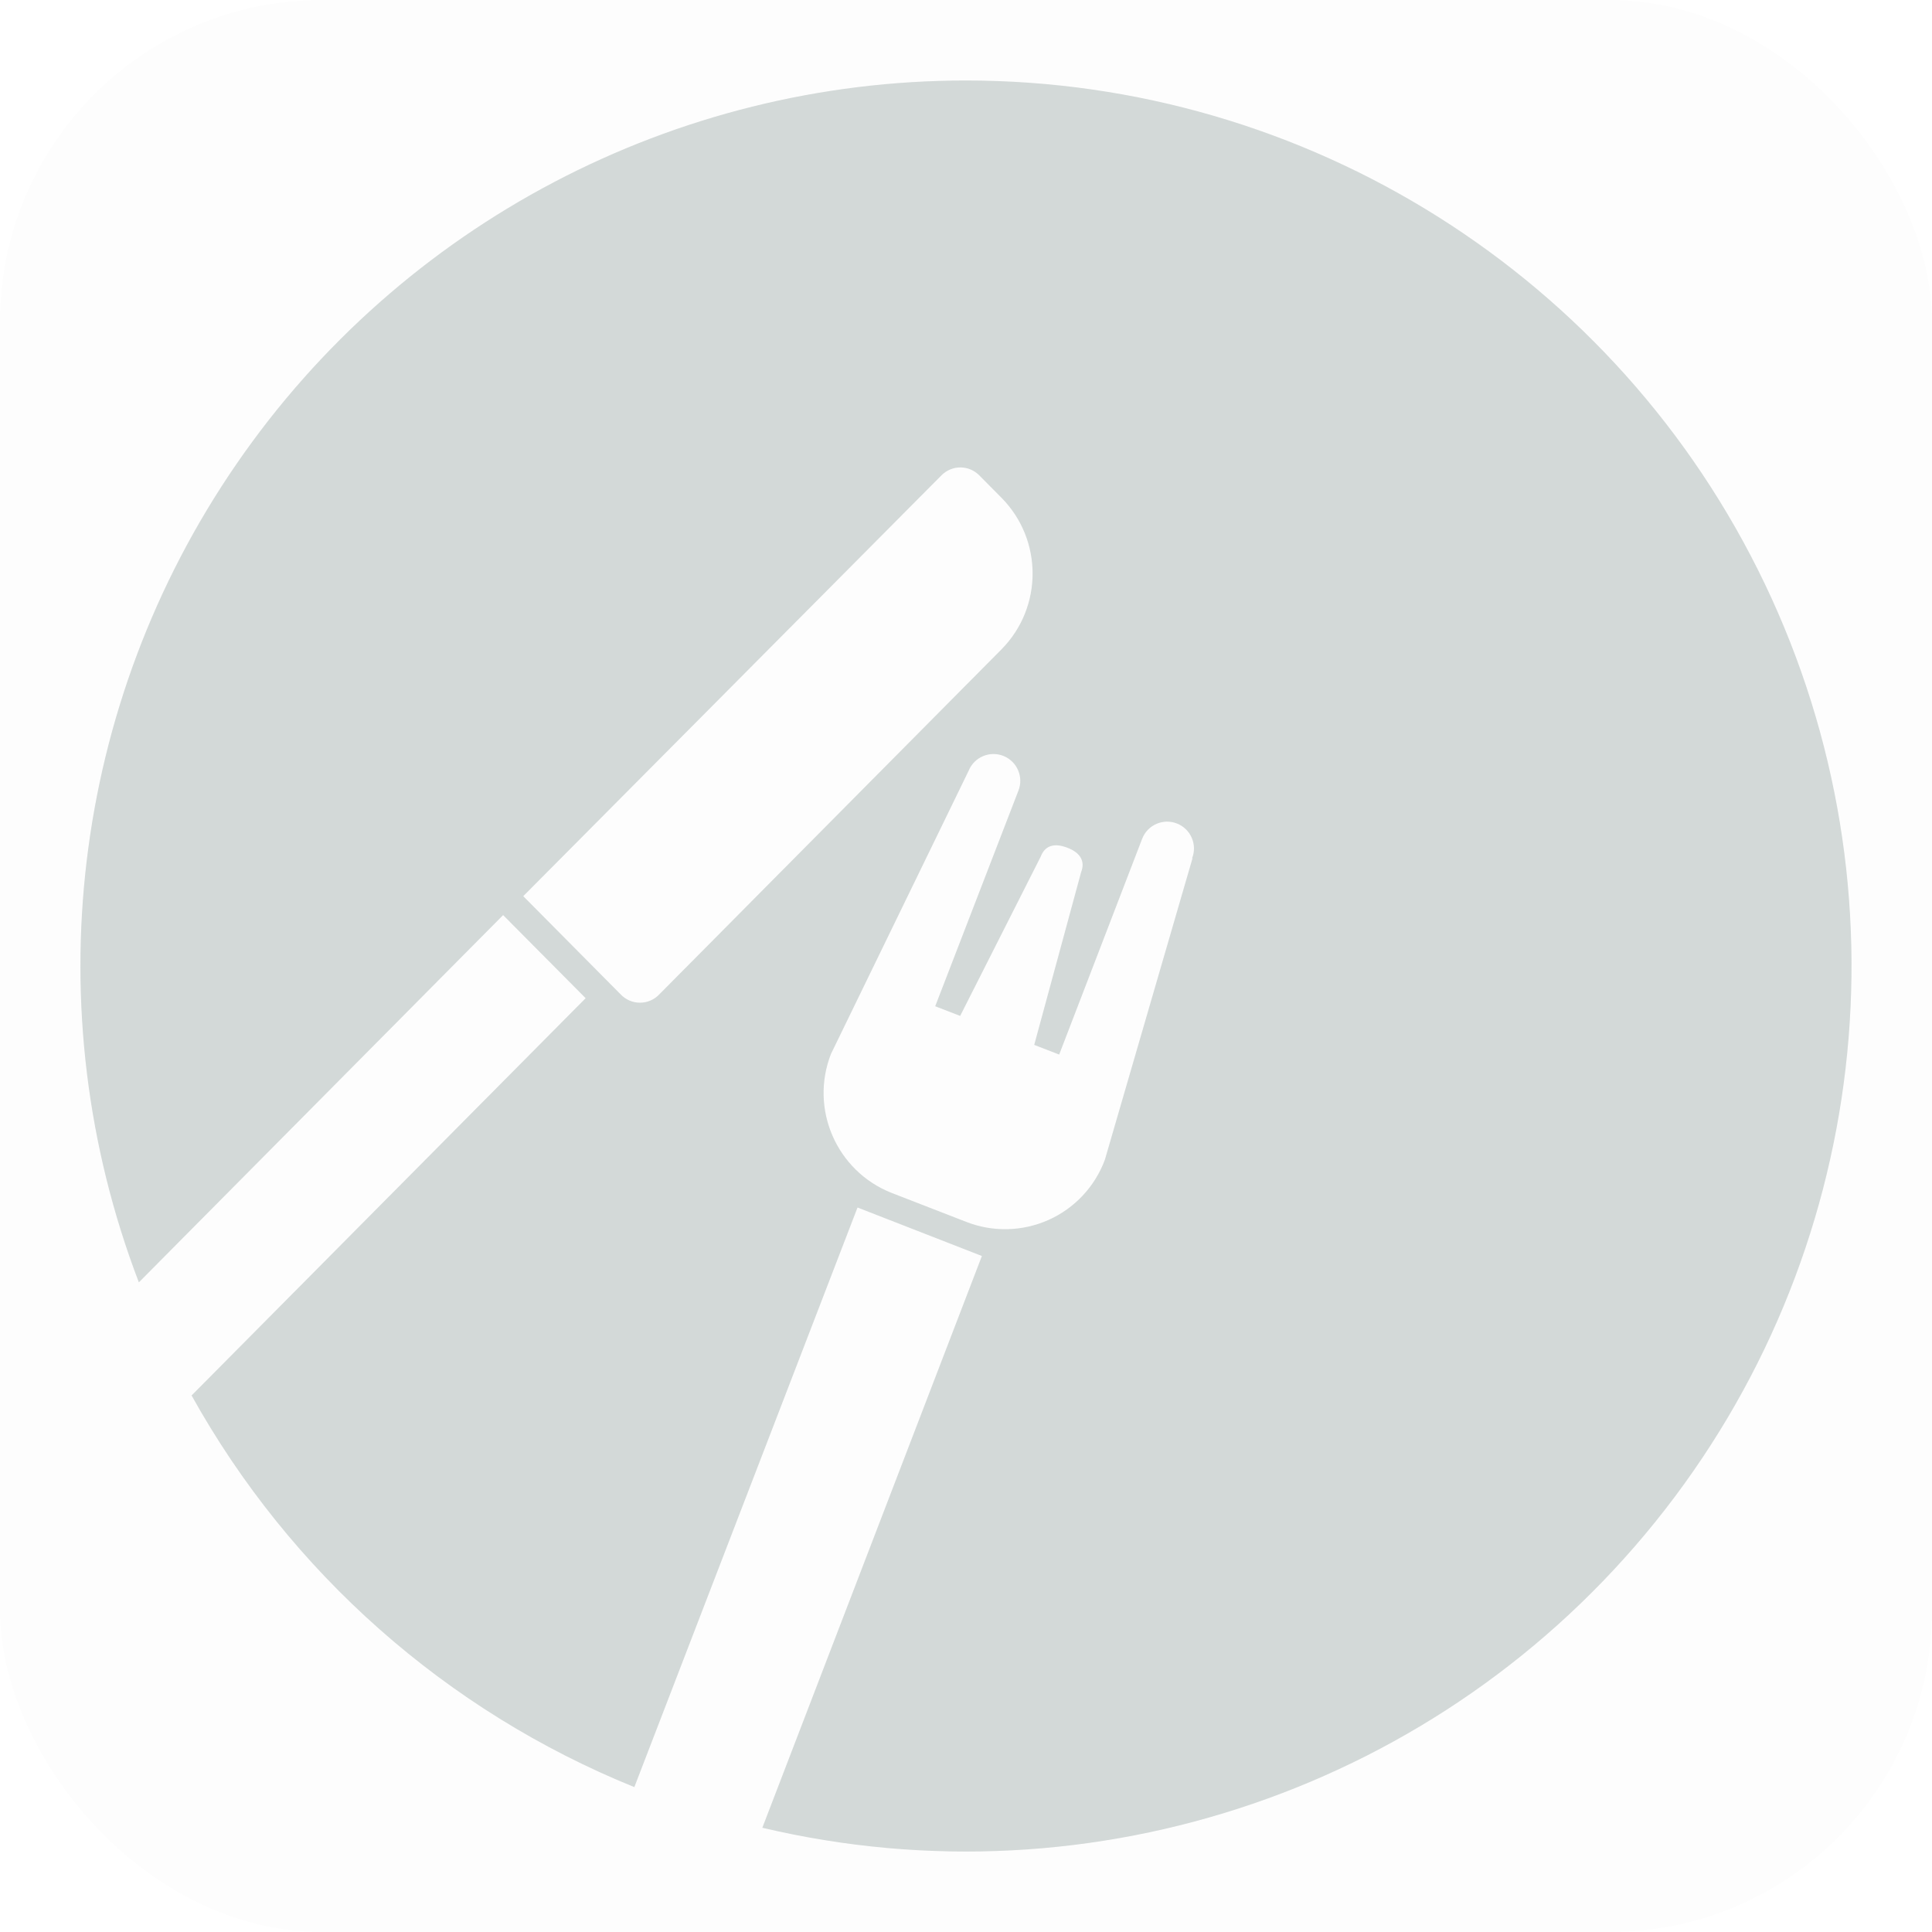
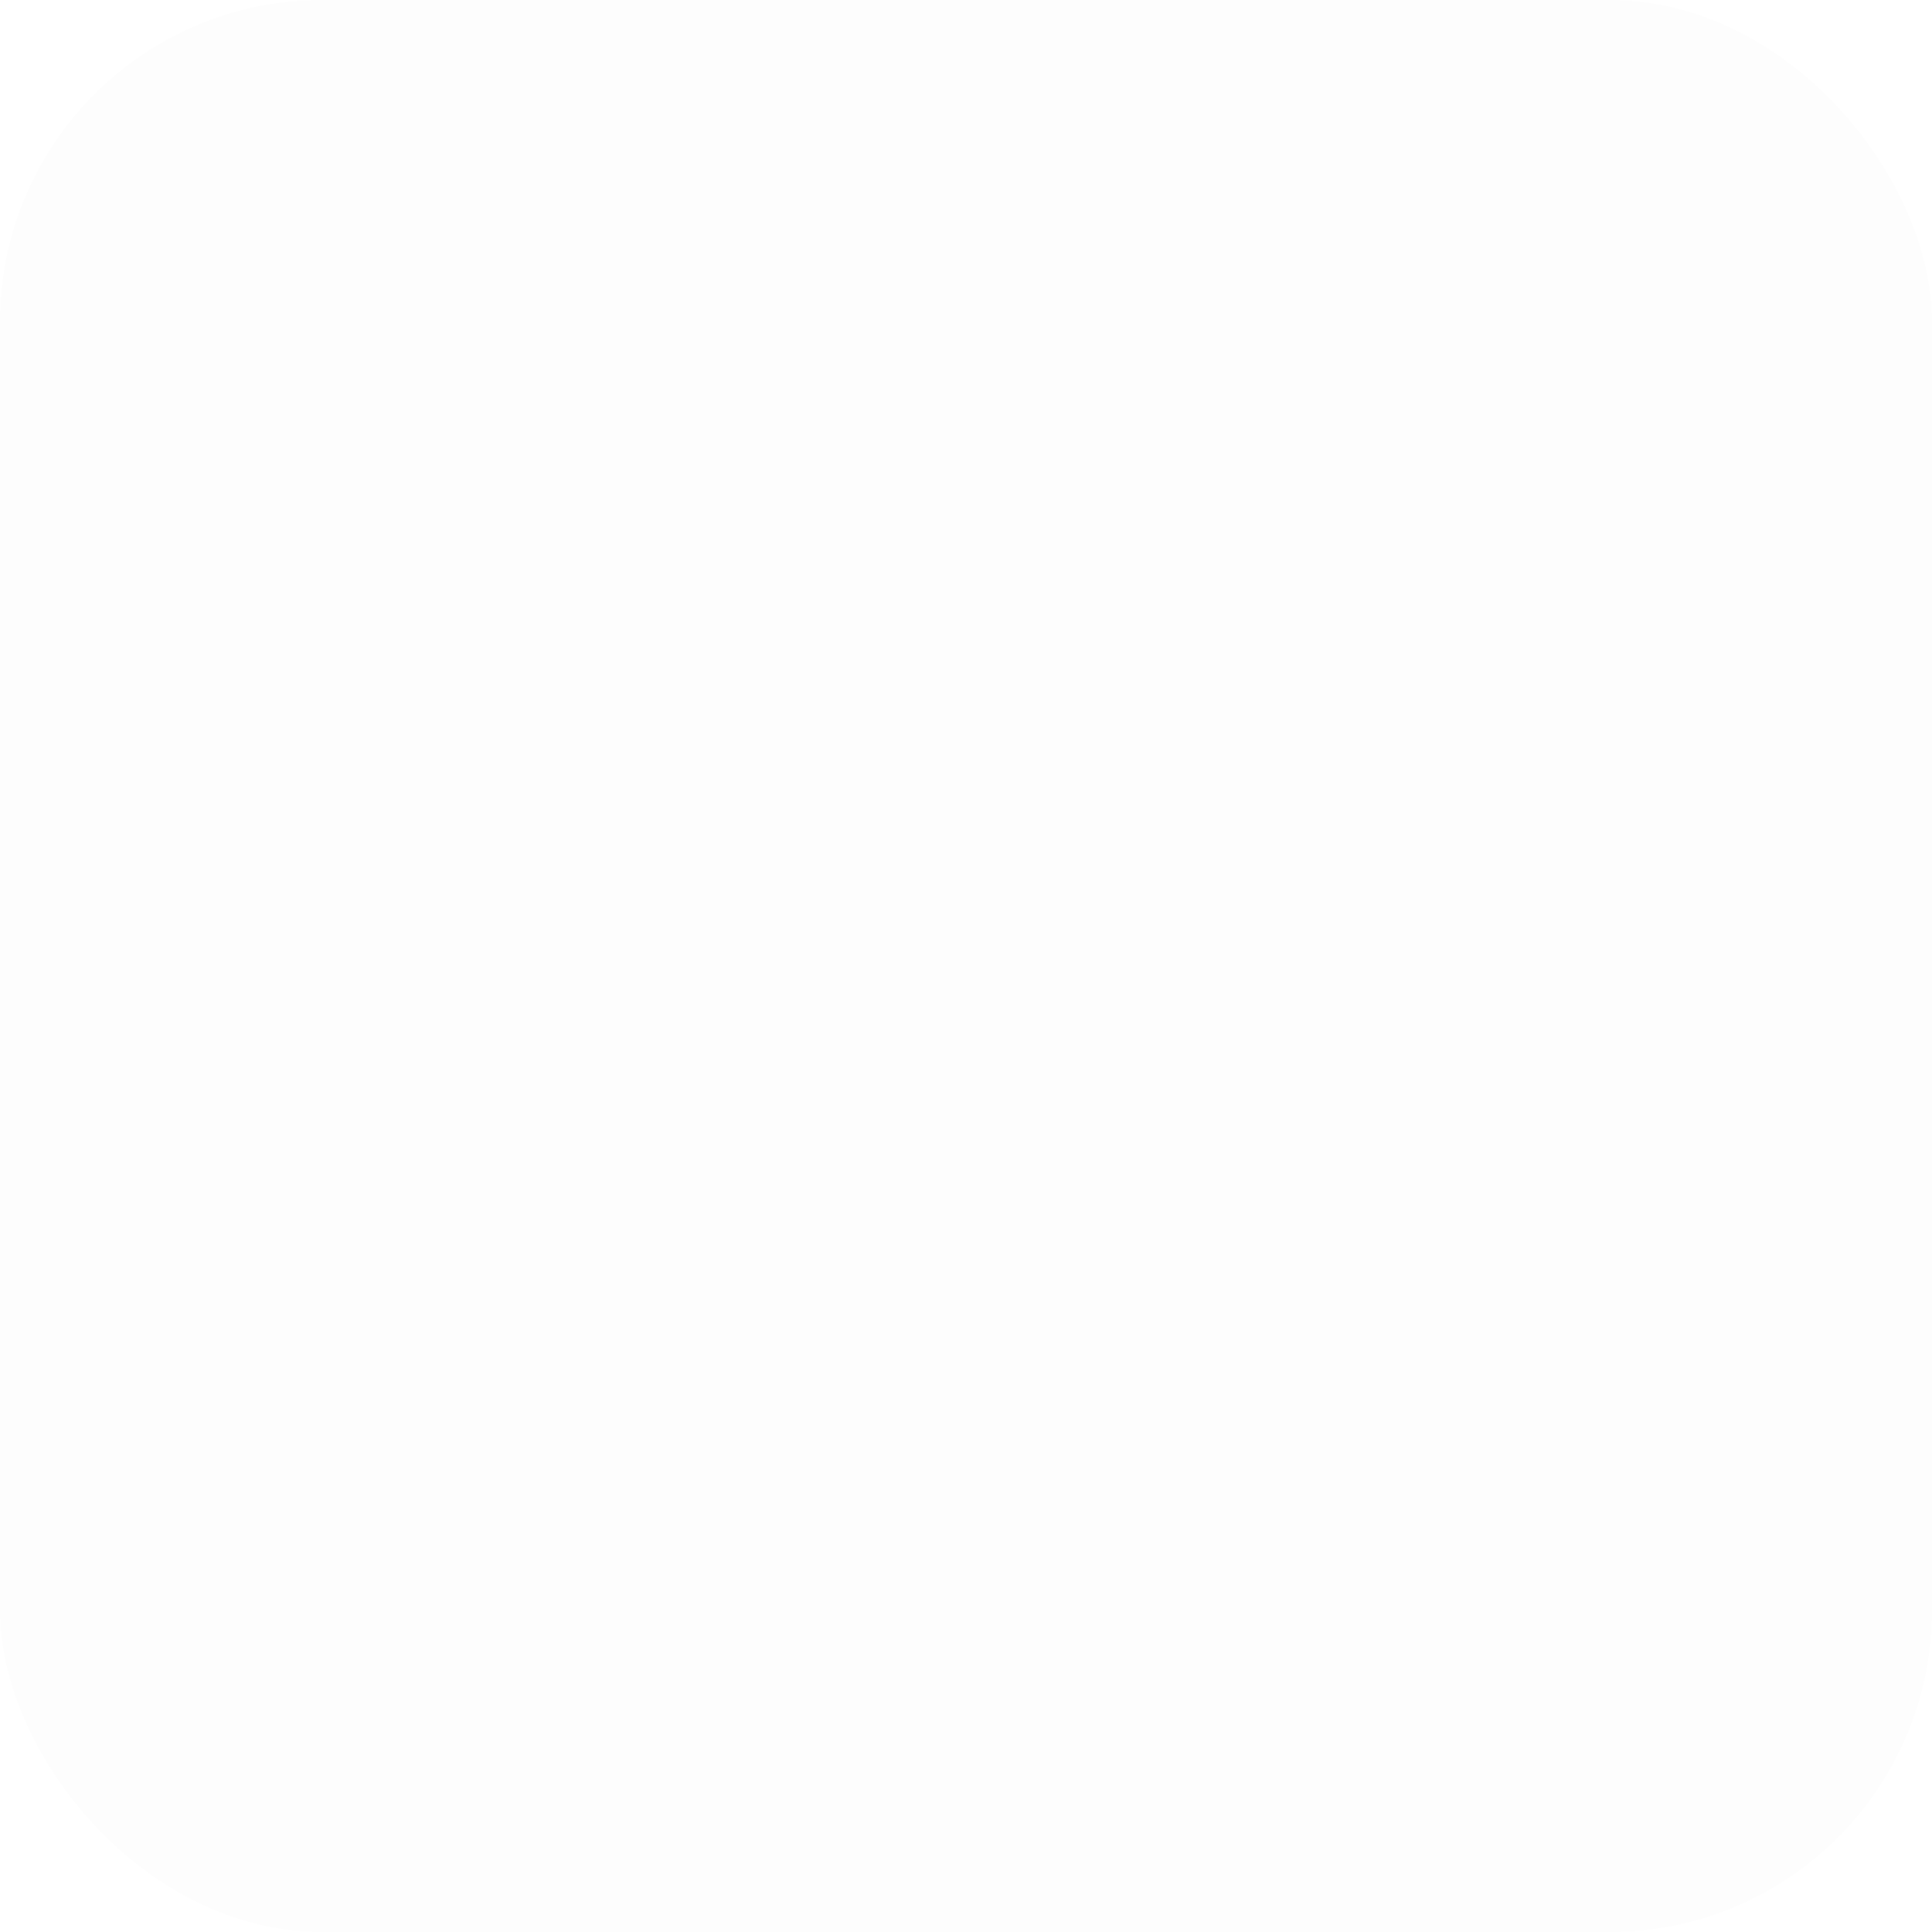
<svg xmlns="http://www.w3.org/2000/svg" width="48px" height="48px" viewBox="0 0 48 48" version="1.1">
  <title>ic_karrotis_waste_1</title>
  <desc>Created with Sketch.</desc>
  <defs />
  <g id="Page-1" stroke="none" stroke-width="1" fill="none" fill-rule="evenodd">
    <g id="ic_karrotis_waste_1">
      <rect id="Combined-Shape" fill-opacity="0.01" fill="#313131" x="0" y="0" width="48" height="48" rx="8" />
-       <path d="M24,2 C16.759,1.999 9.98,5.562 5.875,11.528 C1.77,17.493 0.863,25.096 3.45,31.86 L12.5,22.735 L14.55,24.8 L4.76,34.67 C7.209,39.074 11.09,42.507 15.76,44.4 L21.305,30 L24.395,31.205 L18.94,45.41 C27.184,47.359 35.815,44.401 41.13,37.805 C46.446,31.209 47.502,22.147 43.846,14.505 C40.19,6.863 32.471,2 24,2 L24,2 Z M15.42,24.705 L13,22.265 L23.39,11.81 C23.514,11.684 23.683,11.613 23.86,11.613 C24.037,11.613 24.206,11.684 24.33,11.81 L24.88,12.365 C25.913,13.409 25.913,15.091 24.88,16.135 L16.38,24.705 C16.255,24.837 16.082,24.912 15.9,24.912 C15.718,24.912 15.545,24.837 15.42,24.705 L15.42,24.705 Z M29.63,21.315 L27.45,28.815 C27.203,29.481 26.698,30.02 26.049,30.31 C25.399,30.599 24.661,30.616 24,30.355 L22.145,29.635 C20.782,29.092 20.112,27.552 20.645,26.185 L24.065,19.15 C24.203,18.809 24.591,18.644 24.933,18.782 C25.274,18.921 25.438,19.309 25.3,19.65 L23.235,25 L23.855,25.24 L25.855,21.285 C25.96,21.01 26.185,20.935 26.515,21.06 C26.845,21.185 26.965,21.4 26.86,21.67 L25.695,25.96 L26.315,26.2 L28.38,20.83 C28.518,20.489 28.906,20.324 29.247,20.462 C29.589,20.601 29.753,20.989 29.615,21.33 L29.63,21.315 Z" id="Shape" fill="#708481" opacity="0.3" />
    </g>
  </g>
</svg>